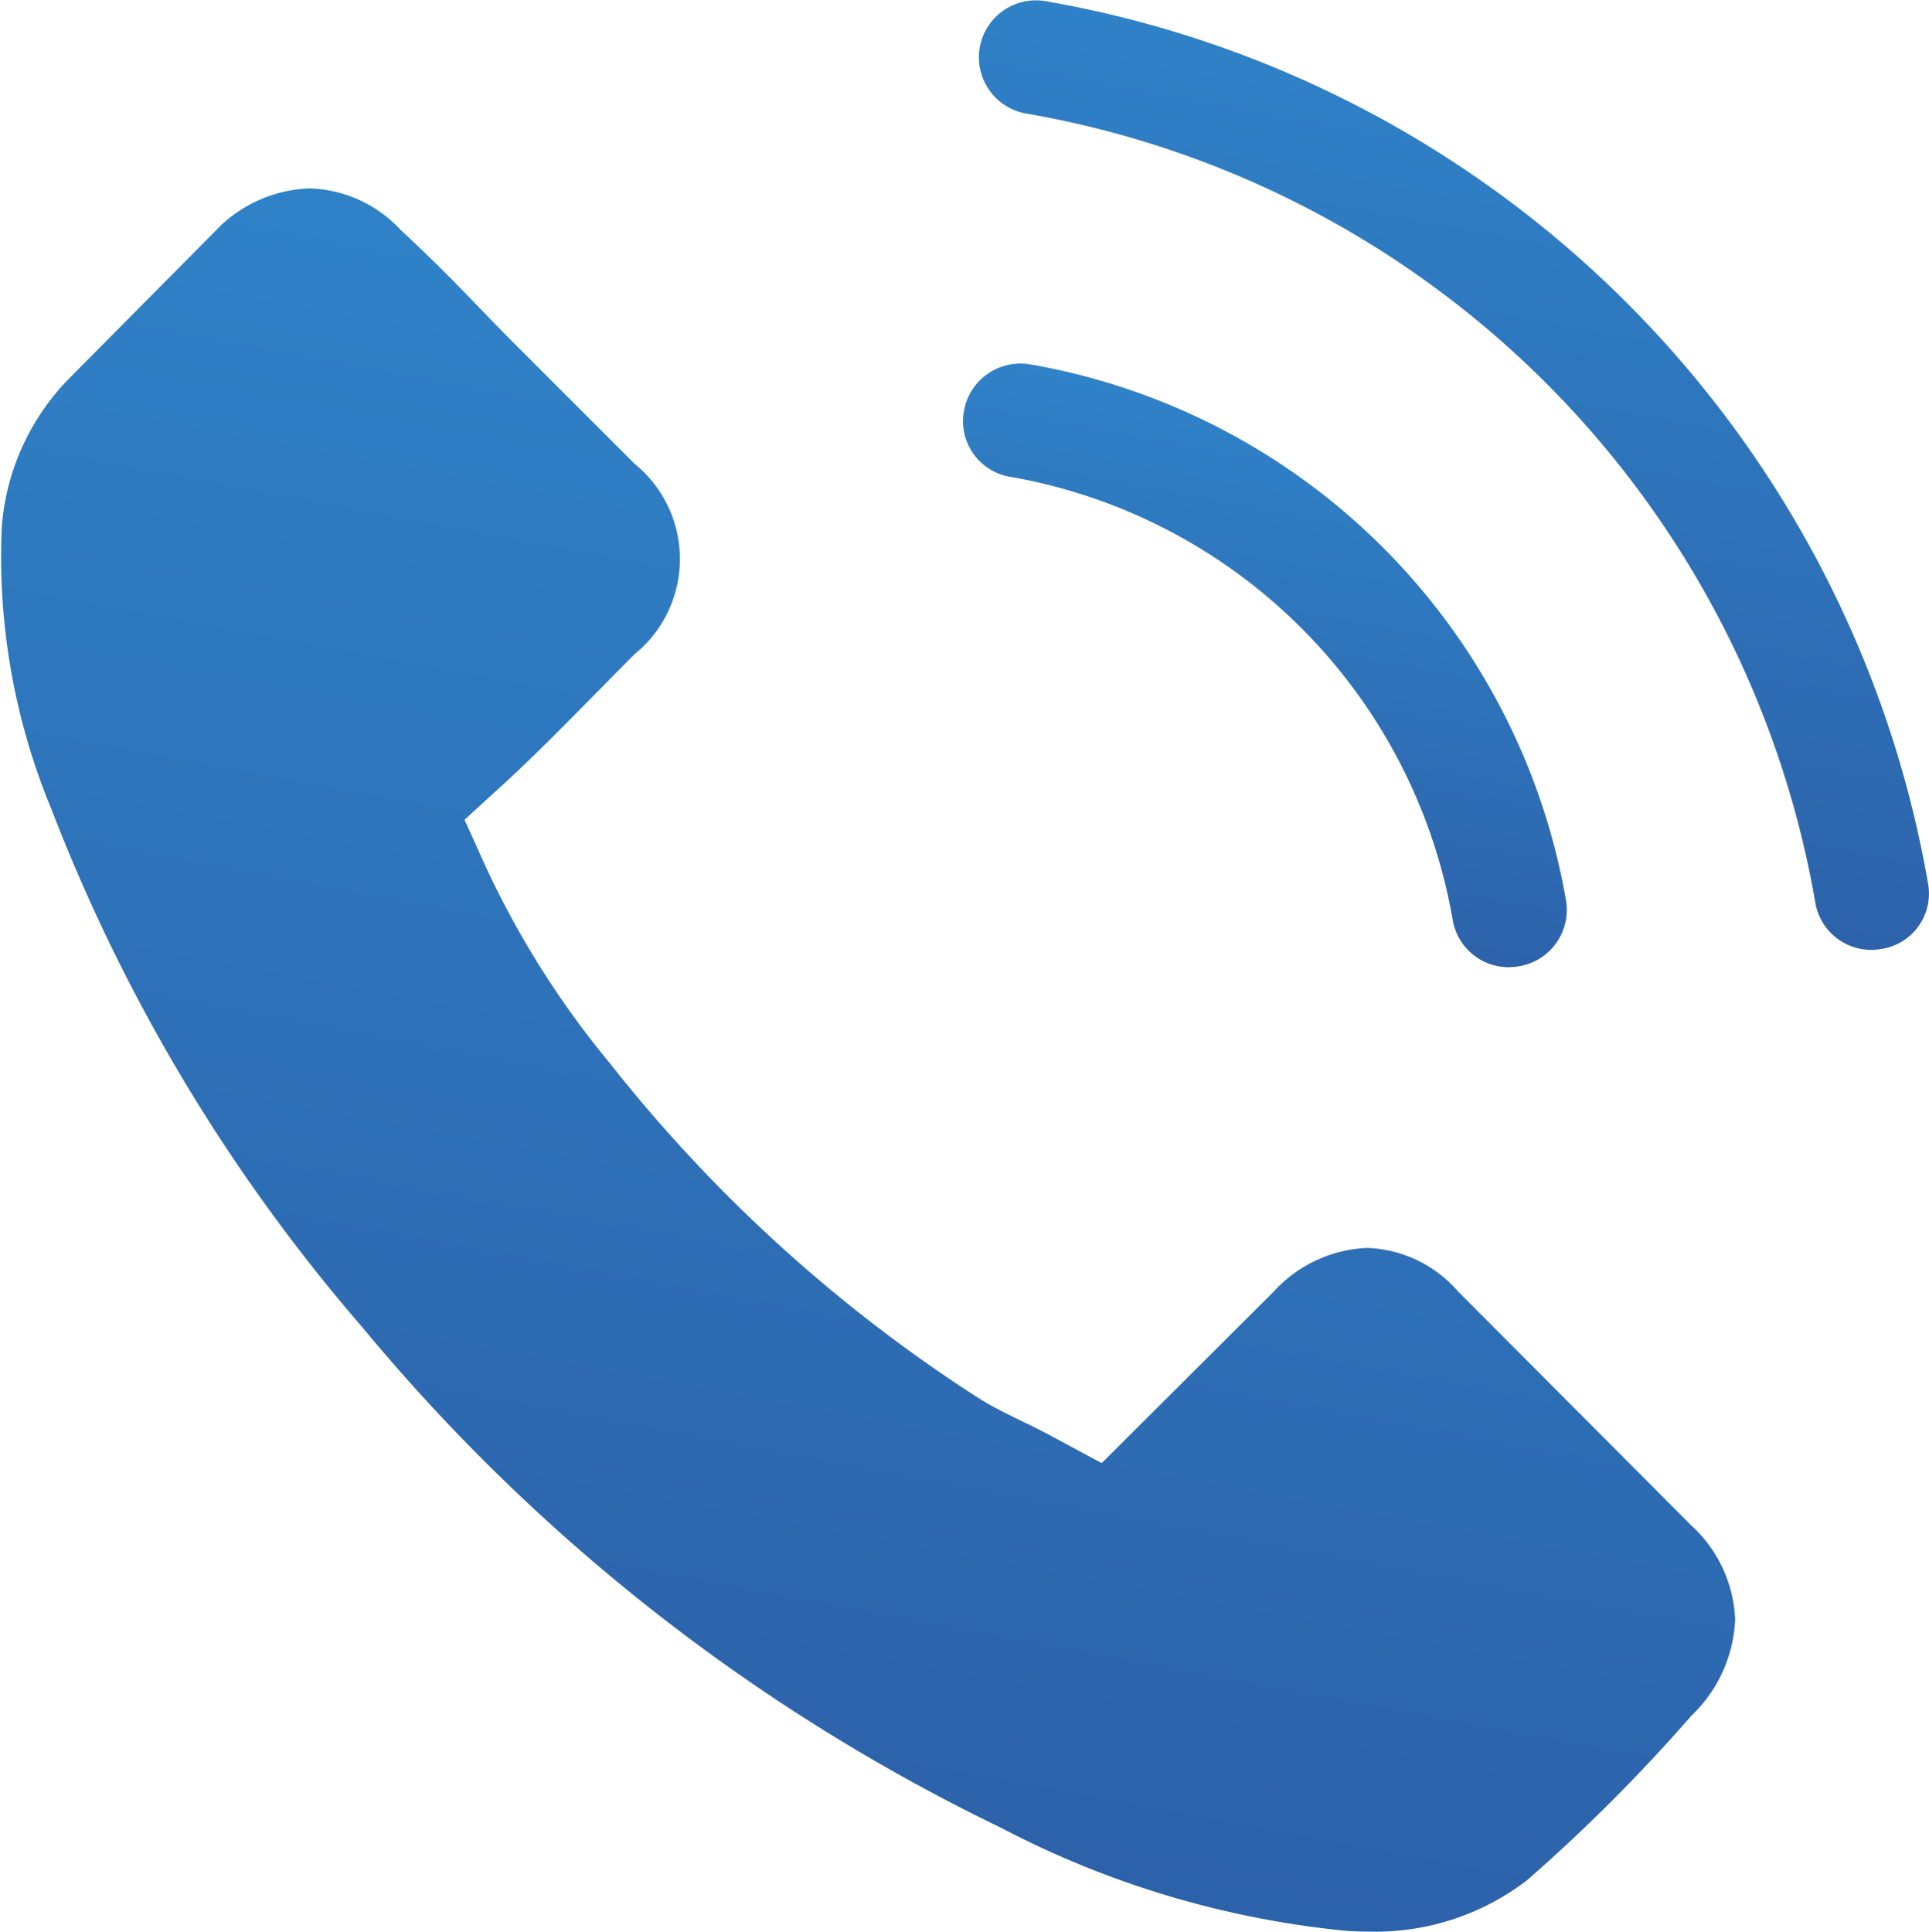
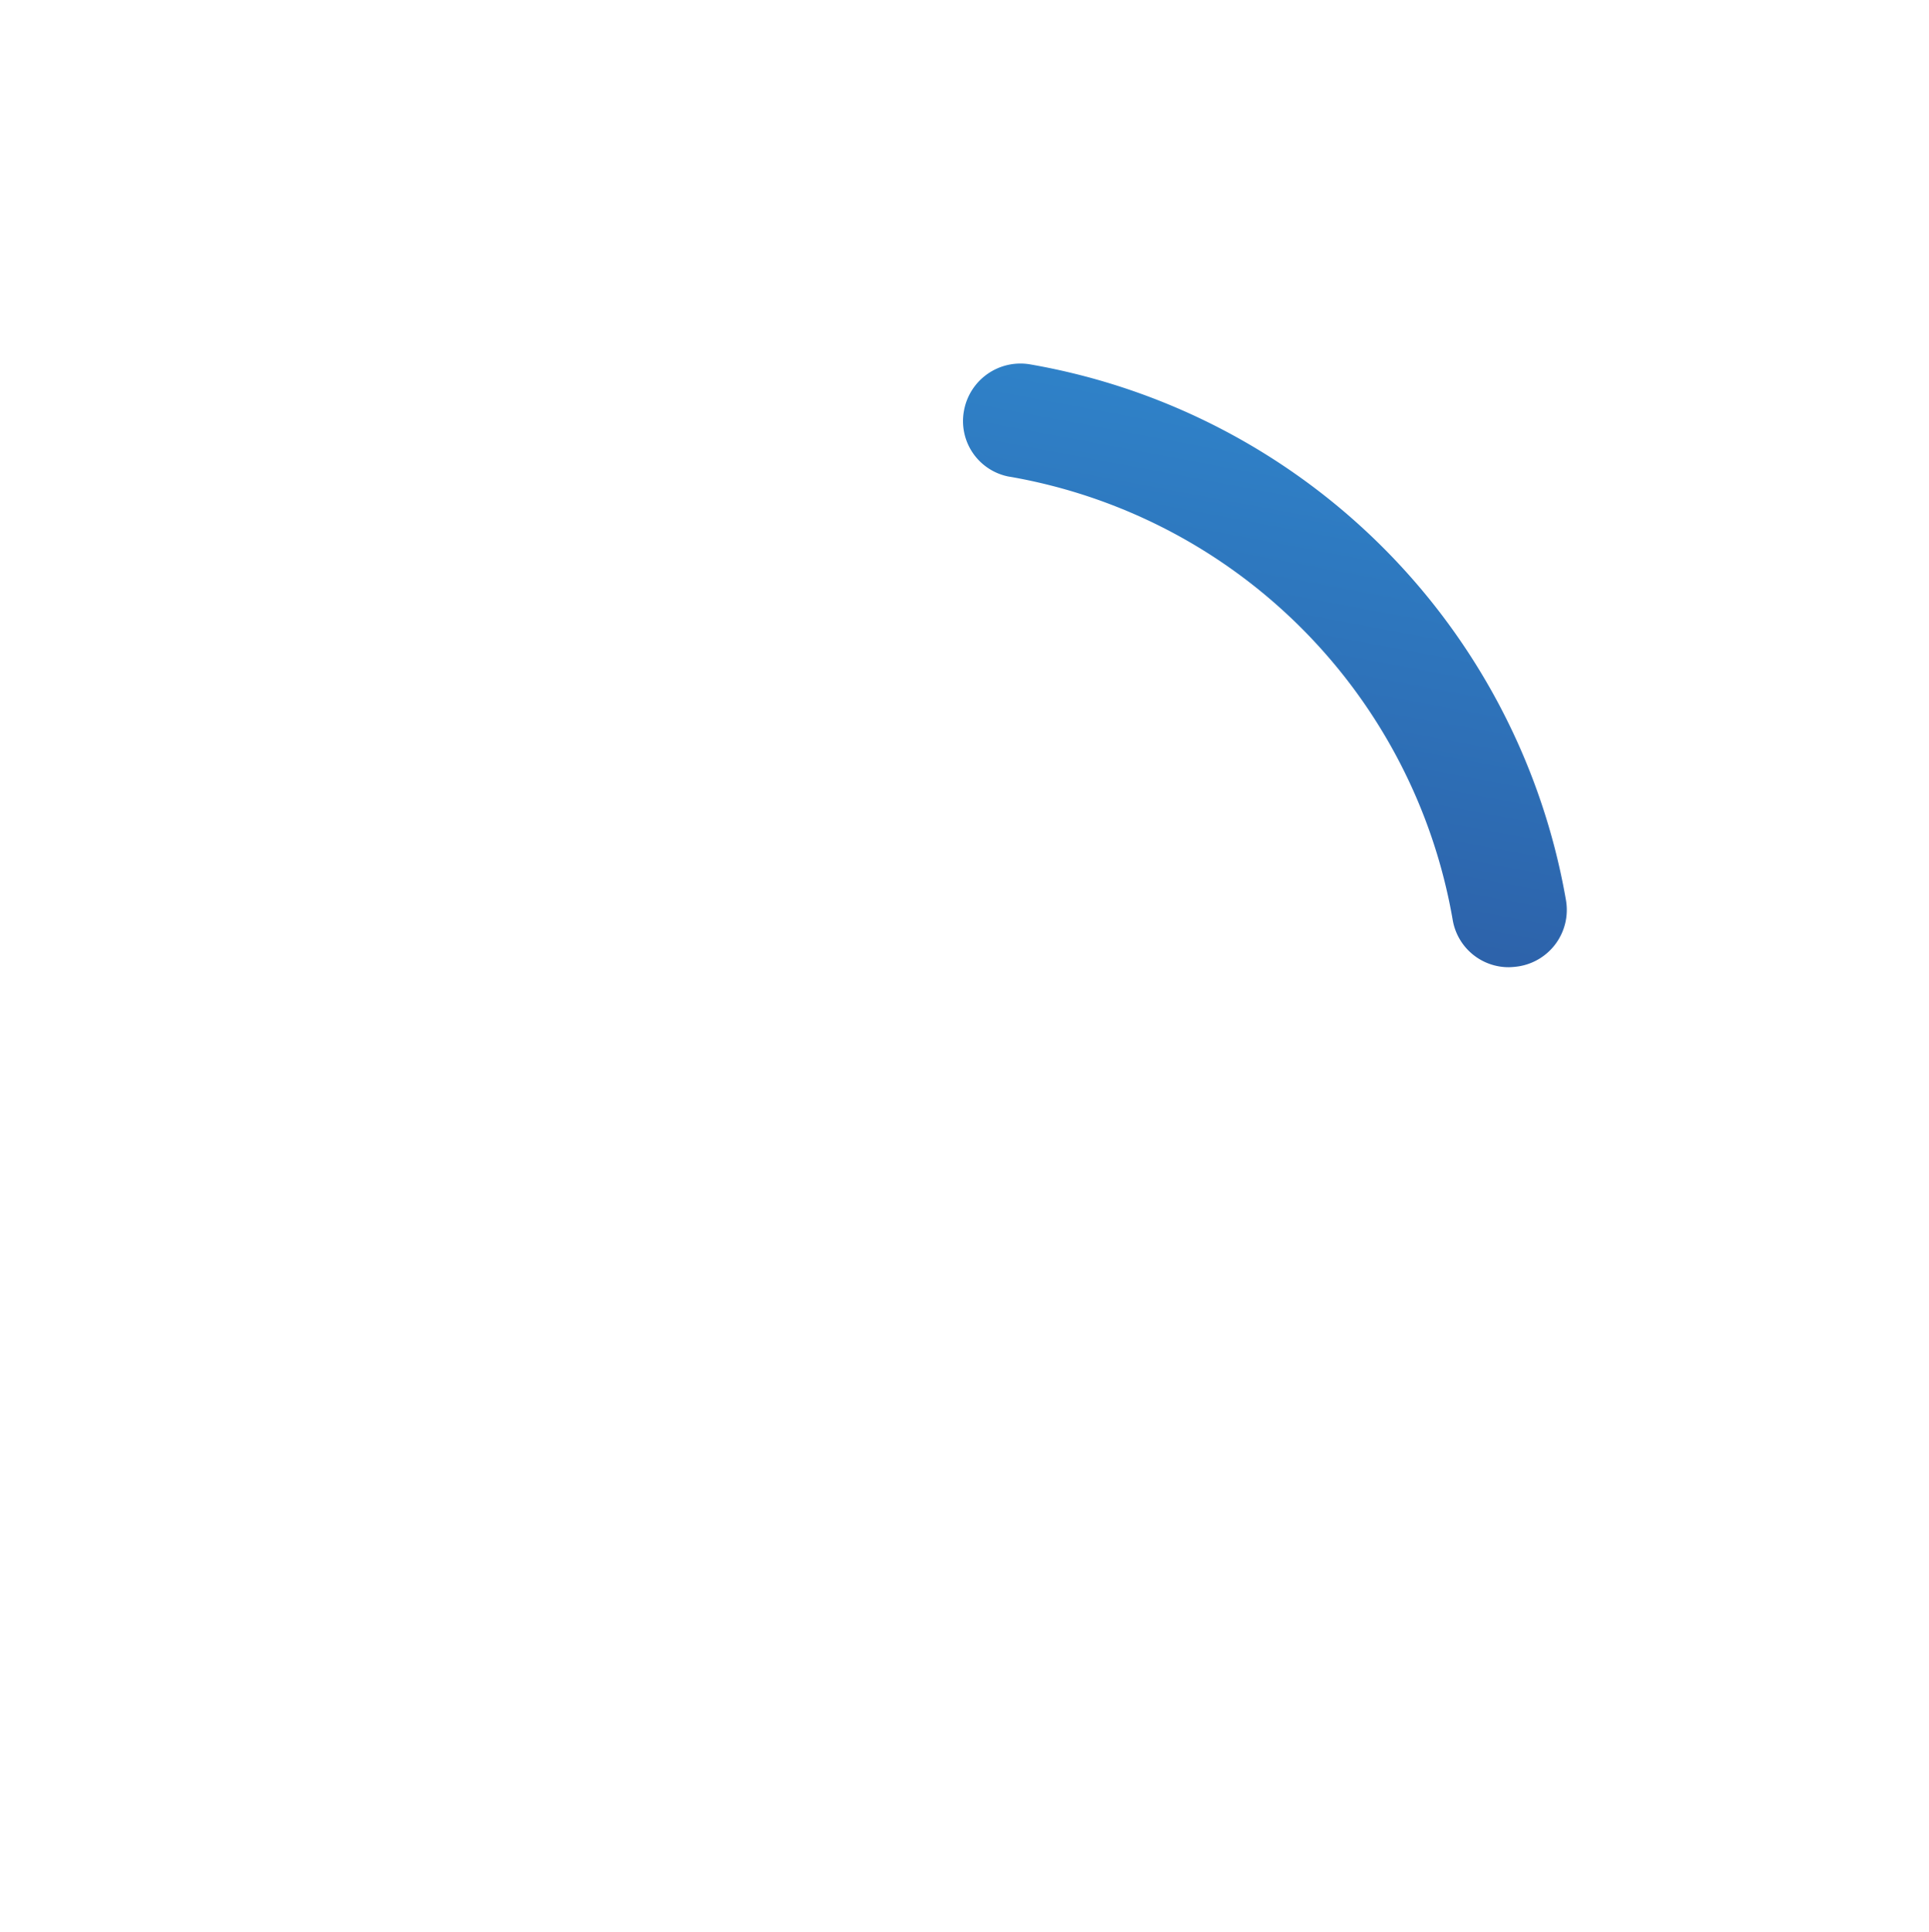
<svg xmlns="http://www.w3.org/2000/svg" id="Layer_x0020_1" width="24.47" height="24.505" viewBox="0 0 24.47 24.505">
  <defs>
    <linearGradient id="linear-gradient" x1=".917" x2=".544" y1="-.192" y2="1.799" gradientUnits="objectBoundingBox">
      <stop offset="0" stop-color="#308ed4" />
      <stop offset="1" stop-color="#2a438c" />
    </linearGradient>
    <style>
            .cls-1{fill-rule:evenodd;fill:url(#linear-gradient)}
        </style>
  </defs>
-   <path id="Path_15" d="M2.751 383.048l-1.824 1.84a3.014 3.014 0 0 0-.9 1.927 8.355 8.355 0 0 0 .63 3.585 22.293 22.293 0 0 0 3.949 6.577 24.155 24.155 0 0 0 8.1 6.345 11.922 11.922 0 0 0 4.382 1.306c.093.006.187.009.28.009a3.157 3.157 0 0 0 2.005-.65 21.743 21.743 0 0 0 2.087-2.089 1.789 1.789 0 0 0 .555-1.222 1.71 1.71 0 0 0-.559-1.194l-2.952-2.962-.006-.006a1.6 1.6 0 0 0-1.153-.55 1.7 1.7 0 0 0-1.188.559l-2.178 2.171-.6-.323c-.13-.07-.262-.138-.394-.2-.205-.1-.412-.2-.607-.327a19.123 19.123 0 0 1-4.638-4.223 11.486 11.486 0 0 1-1.57-2.484l-.273-.605.49-.448c.418-.383.813-.789 1.212-1.192.151-.153.3-.307.454-.459a1.556 1.556 0 0 0 0-2.417l-1.465-1.465q-.259-.259-.513-.524c-.314-.328-.635-.65-.968-.958l-.012-.011-.011-.011a1.64 1.64 0 0 0-1.153-.524 1.728 1.728 0 0 0-1.184.528z" class="cls-1" transform="translate(-.004 -380.133)" />
  <path id="Path_16" d="M1957.341 740.343a6.9 6.9 0 0 1 5.623 5.623.72.72 0 0 0 .714.6.963.963 0 0 0 .123-.011.725.725 0 0 0 .6-.837 8.349 8.349 0 0 0-6.8-6.8.728.728 0 0 0-.837.59.717.717 0 0 0 .585.837z" class="cls-1" transform="translate(-1944.536 -734.296)" />
-   <path id="Path_17" d="M2001.731 11.224a13.749 13.749 0 0 0-11.2-11.2.723.723 0 1 0-.236 1.427A12.282 12.282 0 0 1 2000.3 11.46a.719.719 0 0 0 .713.6.963.963 0 0 0 .124-.011.711.711 0 0 0 .594-.825z" class="cls-1" transform="translate(-1977.272 -.01)" />
</svg>